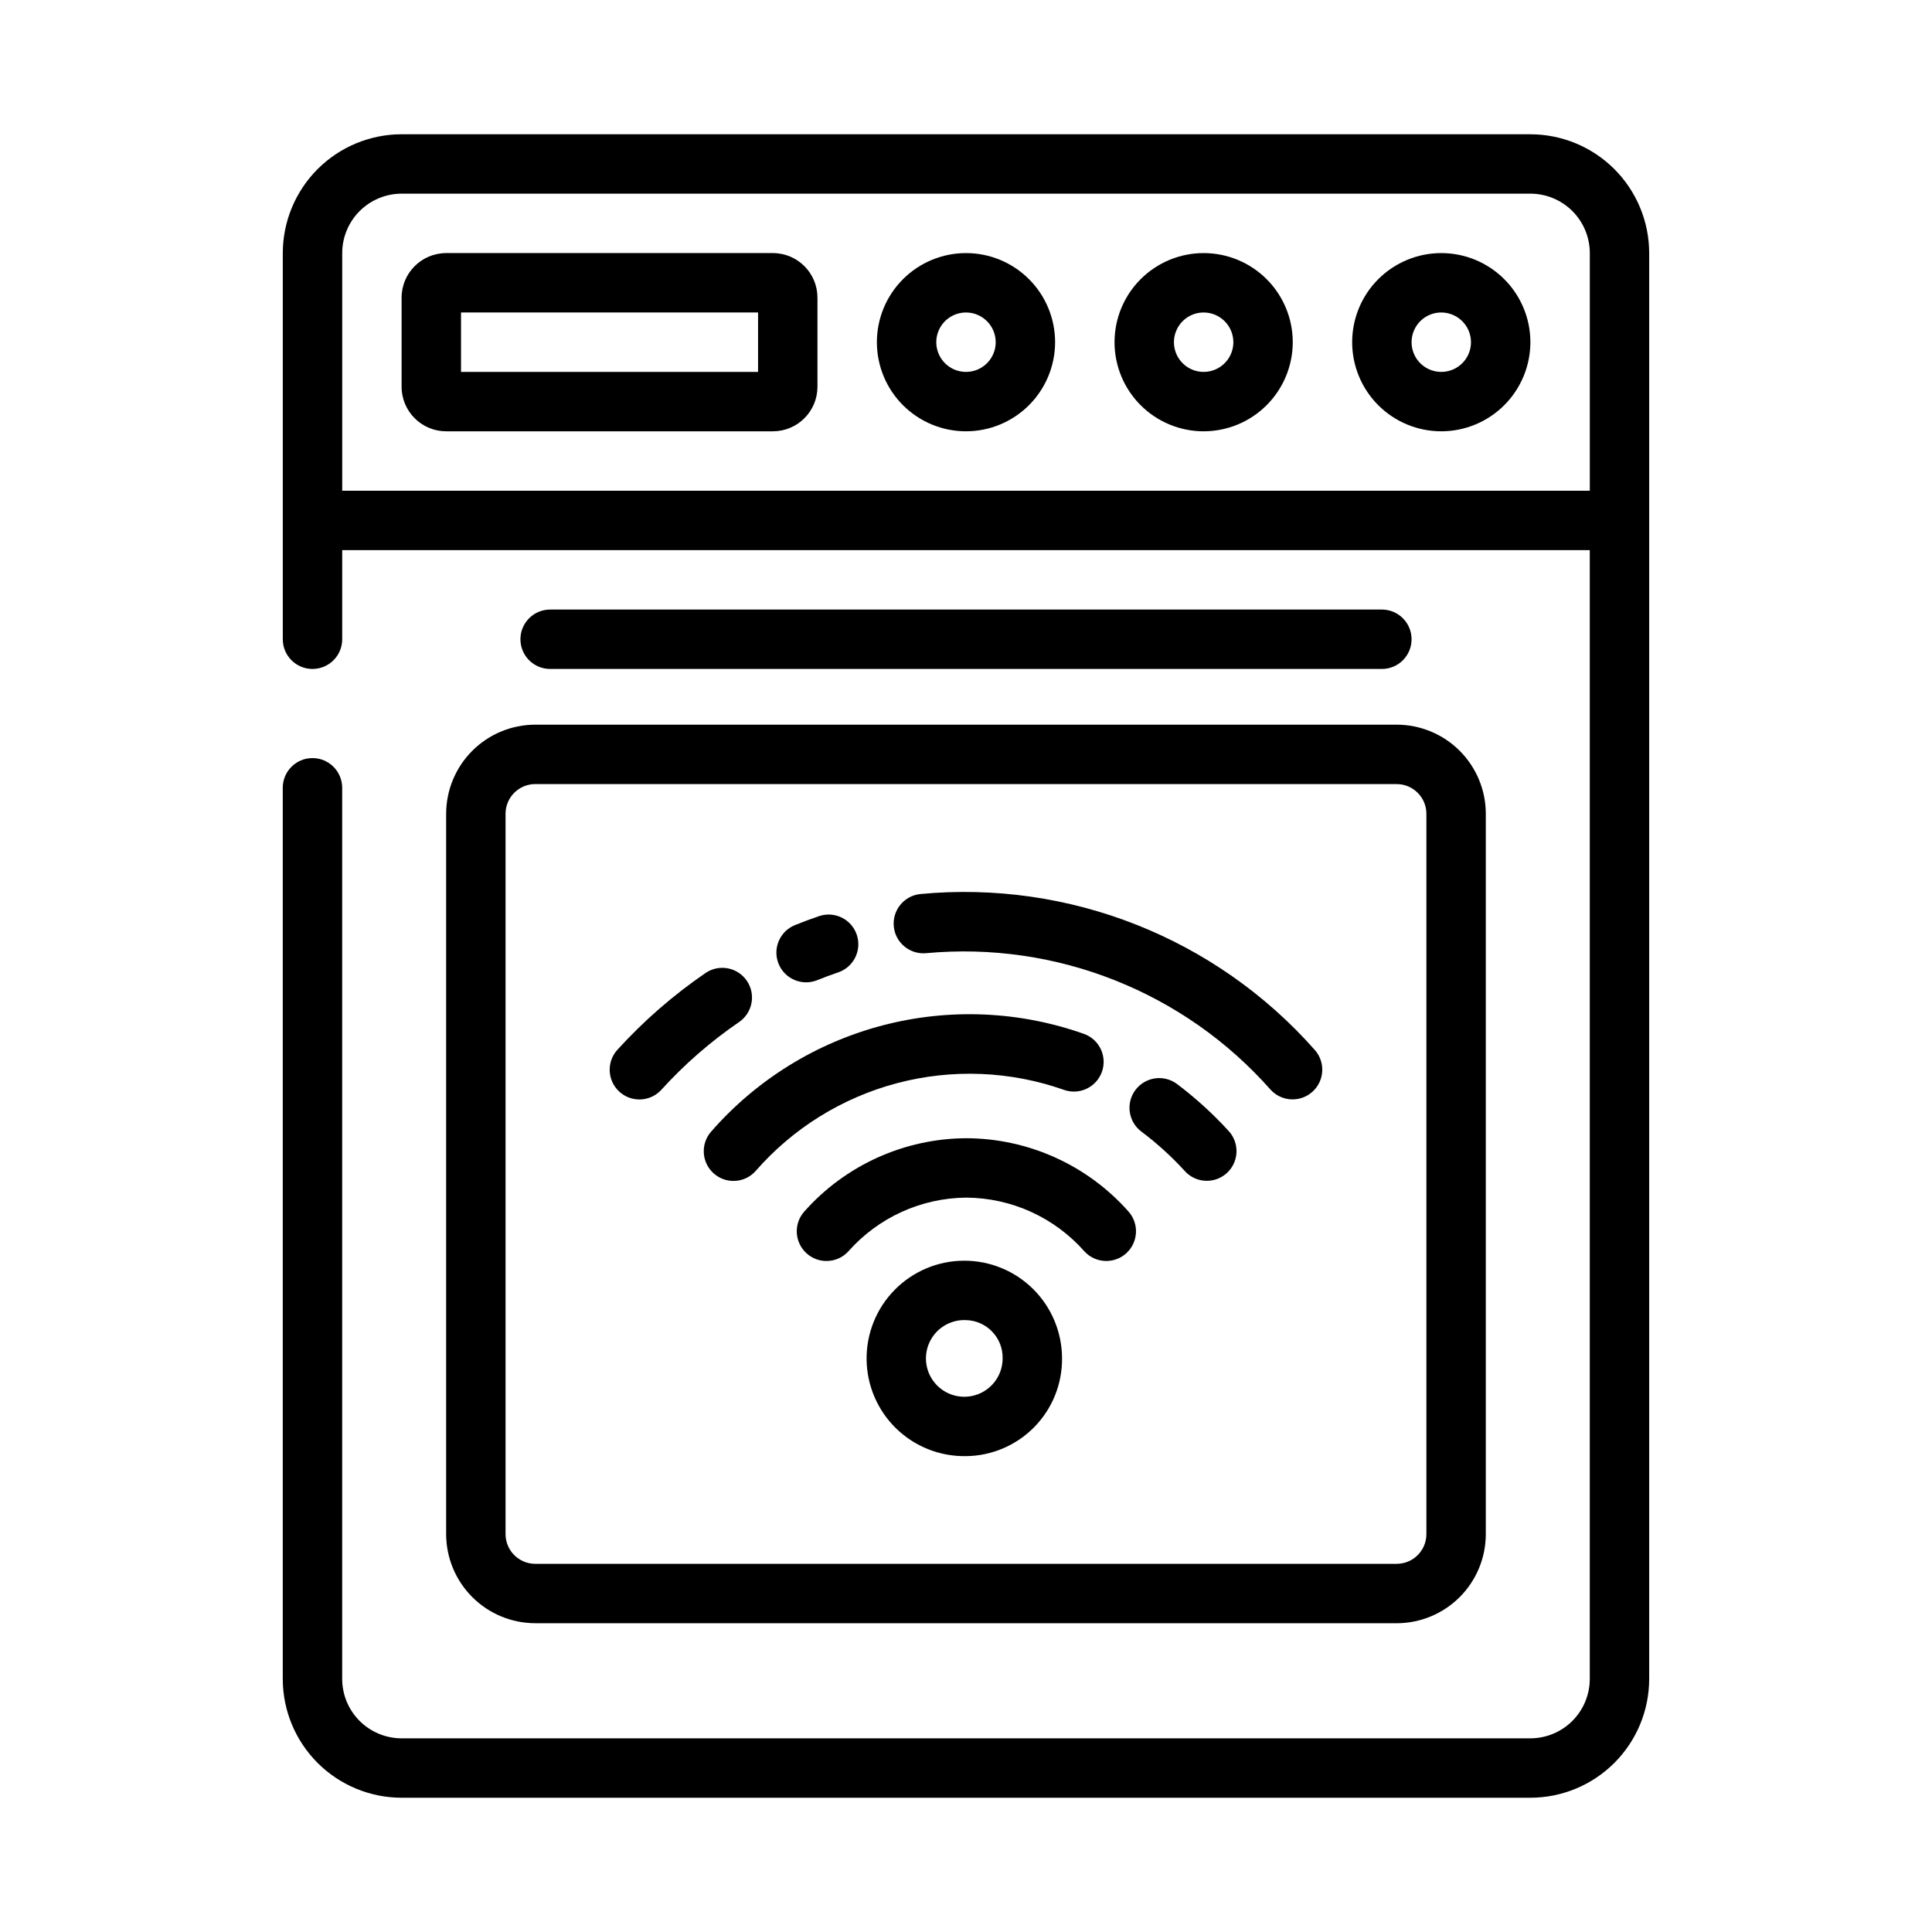
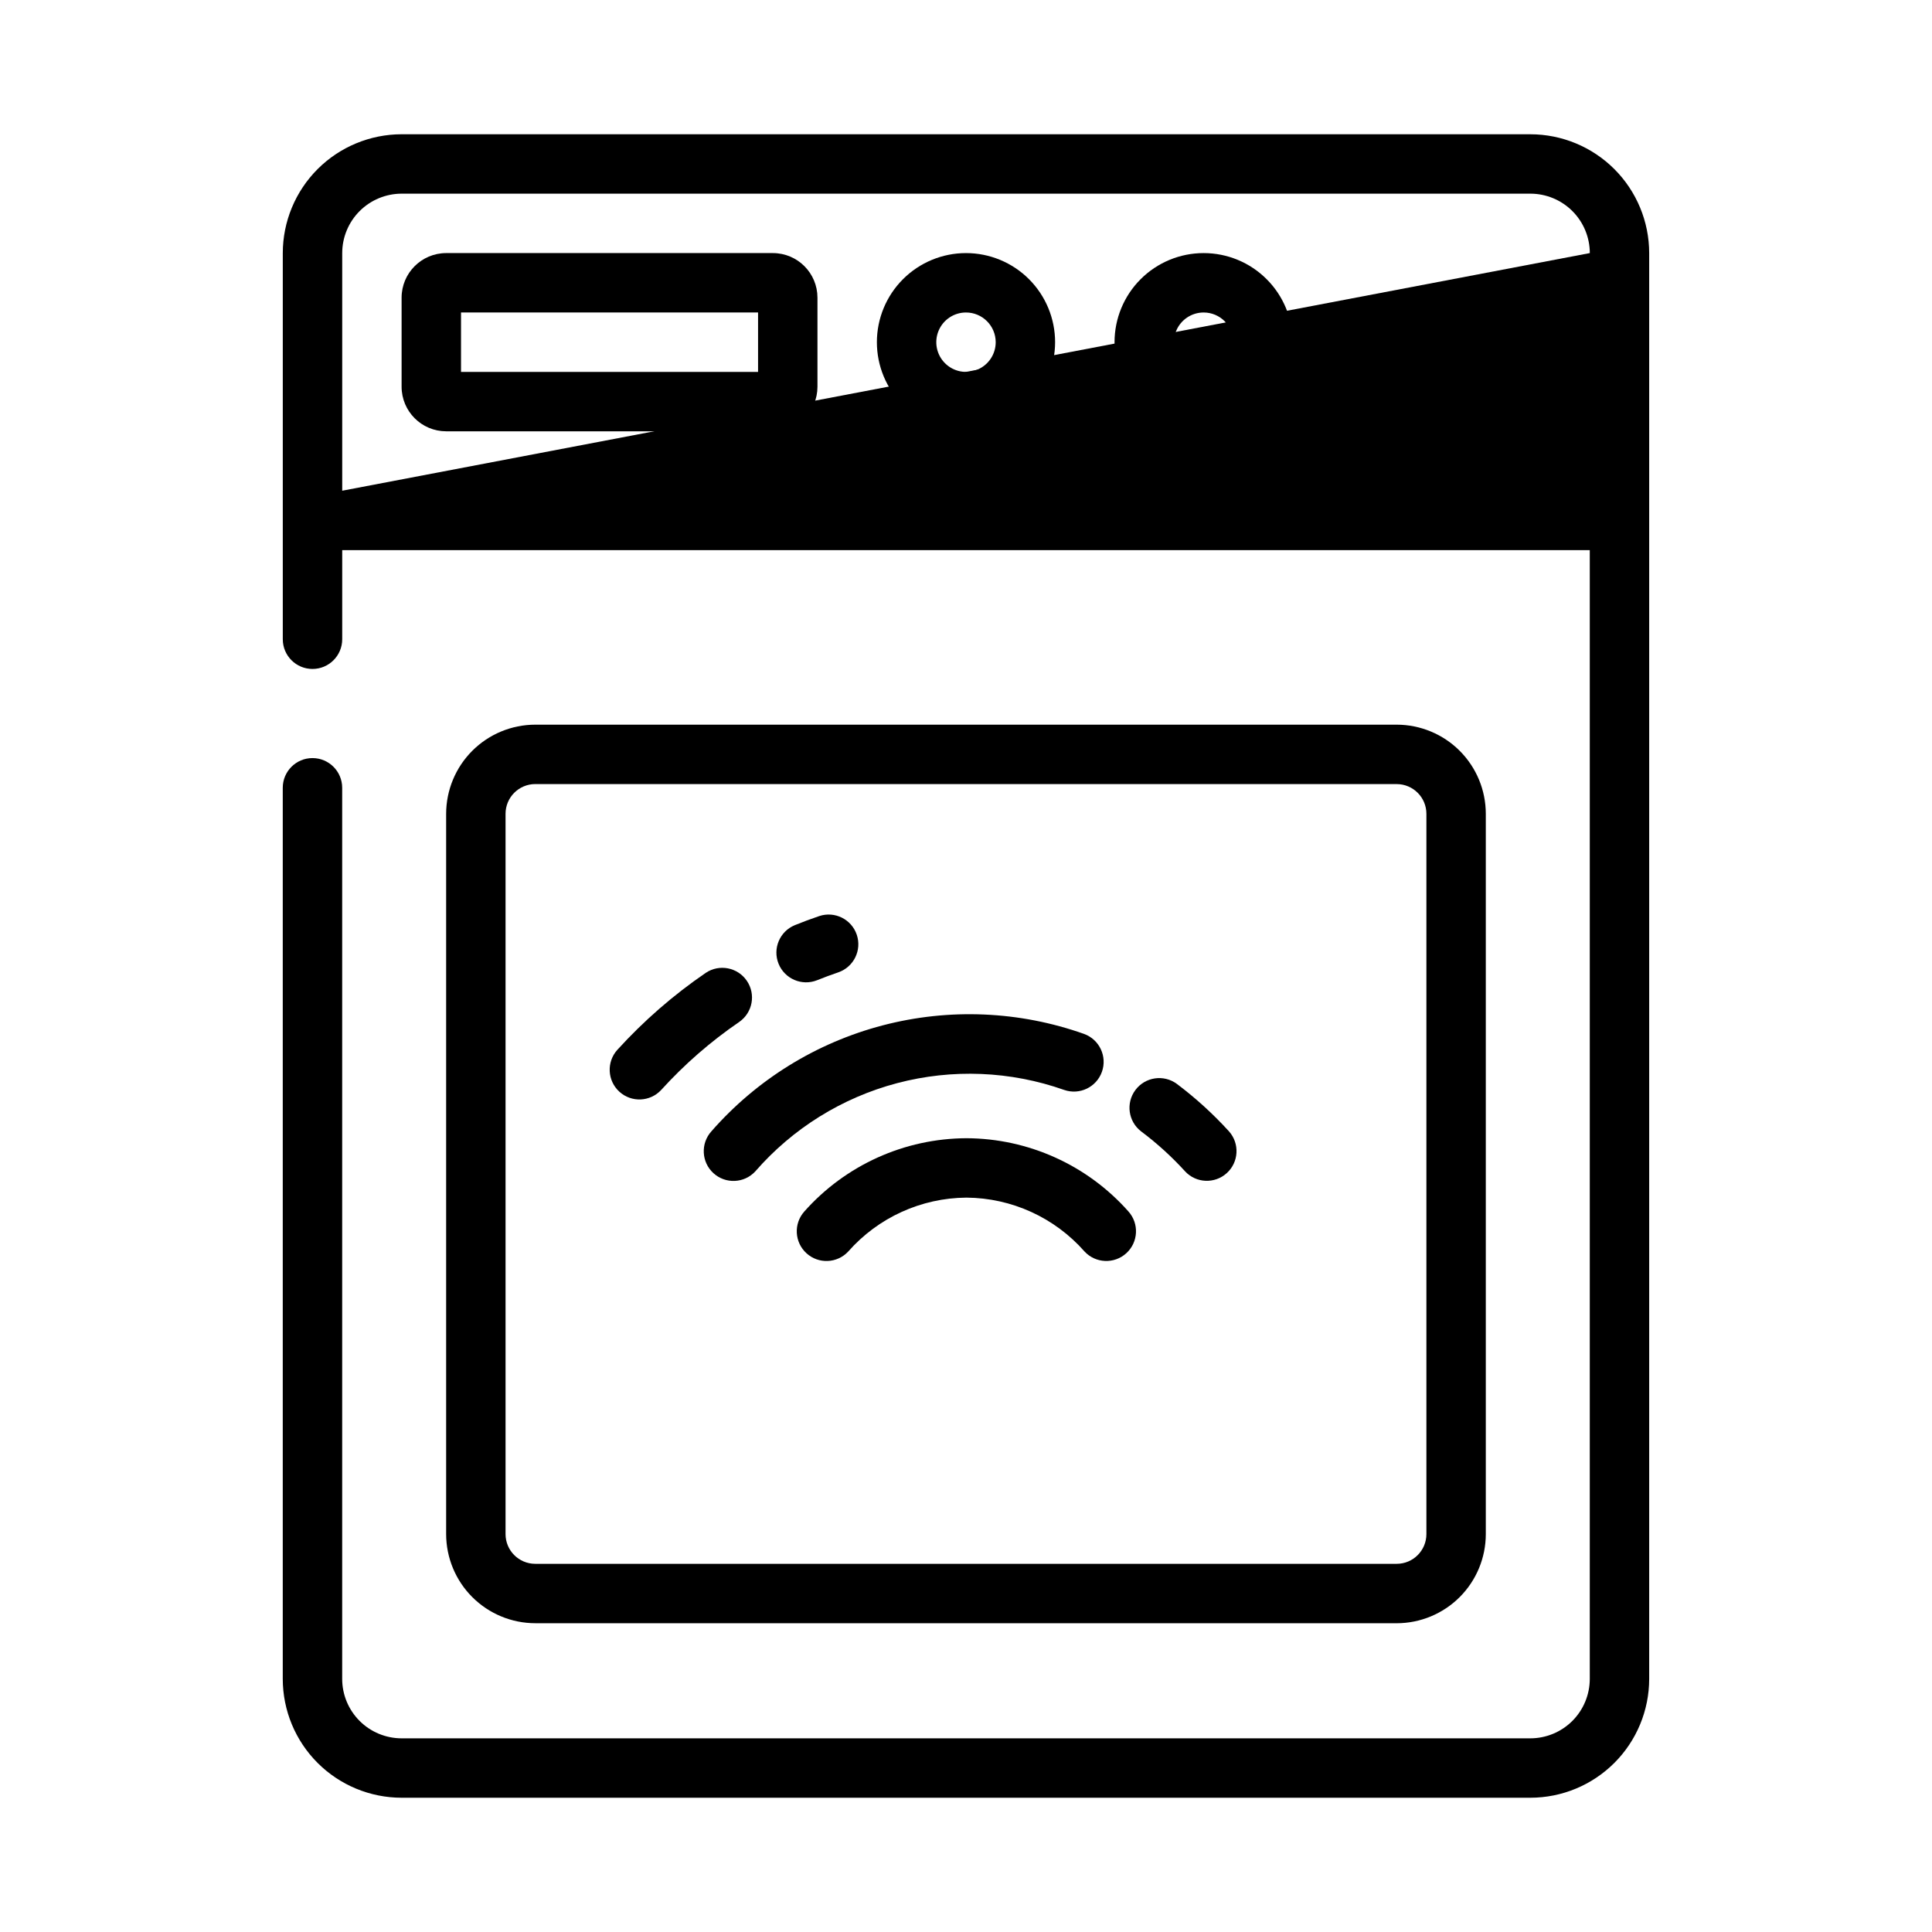
<svg xmlns="http://www.w3.org/2000/svg" fill="#000000" width="800px" height="800px" version="1.1" viewBox="144 144 512 512">
  <g>
-     <path d="m549.57 179.58h-299.14c-8.348 0.008-16.352 3.328-22.258 9.23-5.902 5.906-9.223 13.91-9.23 22.258v102.34c0 4.348 3.523 7.871 7.871 7.871s7.875-3.523 7.875-7.871v-23.617h330.62v299.14c-0.008 4.176-1.668 8.176-4.617 11.129-2.953 2.949-6.953 4.609-11.129 4.617h-299.14c-4.172-0.008-8.176-1.668-11.125-4.617-2.953-2.953-4.613-6.953-4.617-11.129v-236.16c0-4.348-3.527-7.871-7.875-7.871s-7.871 3.523-7.871 7.871v236.16c0.008 8.352 3.328 16.355 9.23 22.258 5.906 5.902 13.91 9.223 22.258 9.23h299.14c8.348-0.008 16.352-3.328 22.258-9.23 5.902-5.902 9.223-13.906 9.23-22.258v-377.86c-0.008-8.348-3.328-16.352-9.23-22.258-5.906-5.902-13.91-9.223-22.258-9.23zm-314.88 94.465v-62.977c0.004-4.176 1.664-8.176 4.617-11.129 2.949-2.949 6.953-4.609 11.125-4.617h299.14c4.176 0.008 8.176 1.668 11.129 4.617 2.949 2.953 4.609 6.953 4.617 11.129v62.977z" />
+     <path d="m549.57 179.58h-299.14c-8.348 0.008-16.352 3.328-22.258 9.23-5.902 5.906-9.223 13.91-9.23 22.258v102.34c0 4.348 3.523 7.871 7.871 7.871s7.875-3.523 7.875-7.871v-23.617h330.62v299.14c-0.008 4.176-1.668 8.176-4.617 11.129-2.953 2.949-6.953 4.609-11.129 4.617h-299.14c-4.172-0.008-8.176-1.668-11.125-4.617-2.953-2.953-4.613-6.953-4.617-11.129v-236.16c0-4.348-3.527-7.871-7.875-7.871s-7.871 3.523-7.871 7.871v236.16c0.008 8.352 3.328 16.355 9.23 22.258 5.906 5.902 13.91 9.223 22.258 9.23h299.14c8.348-0.008 16.352-3.328 22.258-9.23 5.902-5.902 9.223-13.906 9.23-22.258v-377.86c-0.008-8.348-3.328-16.352-9.23-22.258-5.906-5.902-13.91-9.223-22.258-9.23zm-314.88 94.465v-62.977c0.004-4.176 1.664-8.176 4.617-11.129 2.949-2.949 6.953-4.609 11.125-4.617h299.14c4.176 0.008 8.176 1.668 11.129 4.617 2.949 2.953 4.609 6.953 4.617 11.129z" />
    <path d="m348.83 258.3h-86.594c-6.519-0.004-11.801-5.289-11.809-11.809v-23.617 0.004c0.008-6.519 5.289-11.801 11.809-11.809h86.594c6.516 0.008 11.801 5.289 11.805 11.809v23.617-0.004c-0.004 6.519-5.289 11.805-11.805 11.809zm-82.656-15.742h78.719v-15.746h-78.719z" />
    <path d="m400 258.3c-6.266 0-12.273-2.488-16.699-6.914-4.43-4.43-6.918-10.438-6.918-16.699 0-6.266 2.488-12.273 6.918-16.699 4.426-4.43 10.434-6.918 16.699-6.918 6.262 0 12.27 2.488 16.699 6.918 4.426 4.426 6.914 10.434 6.914 16.699-0.004 6.262-2.496 12.262-6.922 16.691-4.43 4.426-10.43 6.918-16.691 6.922zm0-31.488c-3.184 0-6.055 1.918-7.273 4.859s-0.547 6.328 1.707 8.582c2.25 2.25 5.637 2.922 8.578 1.703 2.941-1.215 4.859-4.086 4.859-7.269-0.004-4.348-3.527-7.871-7.871-7.875z" />
    <path d="m462.98 258.3c-6.266 0-12.273-2.488-16.699-6.914-4.43-4.43-6.918-10.438-6.918-16.699 0-6.266 2.488-12.273 6.918-16.699 4.426-4.43 10.434-6.918 16.699-6.918 6.262 0 12.27 2.488 16.695 6.918 4.43 4.426 6.918 10.434 6.918 16.699-0.008 6.262-2.496 12.262-6.922 16.691-4.43 4.426-10.434 6.918-16.691 6.922zm0-31.488c-3.188 0-6.055 1.918-7.273 4.859s-0.547 6.328 1.707 8.582c2.25 2.25 5.637 2.922 8.578 1.703 2.941-1.215 4.859-4.086 4.859-7.269-0.004-4.348-3.527-7.871-7.871-7.875z" />
-     <path d="m525.95 258.3c-6.262 0-12.27-2.488-16.699-6.914-4.426-4.43-6.914-10.438-6.914-16.699 0-6.266 2.488-12.273 6.914-16.699 4.43-4.43 10.438-6.918 16.699-6.918 6.266 0 12.273 2.488 16.699 6.918 4.43 4.426 6.918 10.434 6.918 16.699-0.008 6.262-2.496 12.262-6.926 16.691-4.426 4.426-10.43 6.918-16.691 6.922zm0-31.488c-3.184 0-6.051 1.918-7.269 4.859s-0.547 6.328 1.703 8.582c2.254 2.25 5.641 2.922 8.582 1.703 2.941-1.215 4.859-4.086 4.859-7.269-0.004-4.348-3.527-7.871-7.875-7.875z" />
-     <path d="m510.21 321.28h-220.42c-4.348 0-7.871-3.523-7.871-7.871s3.523-7.871 7.871-7.871h220.42c4.348 0 7.871 3.523 7.871 7.871s-3.523 7.871-7.871 7.871z" />
    <path d="m514.14 574.17h-228.29c-6.262-0.008-12.266-2.5-16.691-6.926-4.43-4.426-6.918-10.43-6.926-16.691v-190.89c0.008-6.262 2.496-12.266 6.926-16.695 4.426-4.426 10.43-6.914 16.691-6.922h228.29c6.258 0.008 12.262 2.496 16.691 6.922 4.426 4.43 6.918 10.434 6.922 16.695v190.9-0.004c-0.004 6.262-2.496 12.266-6.922 16.691-4.43 4.426-10.434 6.918-16.691 6.926zm-228.29-222.38v-0.004c-4.348 0.004-7.871 3.527-7.875 7.875v190.9-0.004c0.004 4.348 3.527 7.871 7.875 7.871h228.29c4.344 0 7.867-3.523 7.871-7.871v-190.89c-0.004-4.348-3.527-7.871-7.871-7.875z" />
-     <path d="m480.77 432.84c-22.906-25.973-56.844-39.438-91.324-36.238-4.309 0.406-8.141-2.734-8.578-7.039-0.441-4.305 2.676-8.16 6.977-8.629 39.457-3.758 78.328 11.594 104.57 41.297 2.875 3.223 2.621 8.156-0.57 11.062-3.191 2.91-8.129 2.707-11.07-0.453z" />
    <path d="m354.63 389.18c2.152-0.875 4.324-1.684 6.512-2.422 4.106-1.348 8.527 0.867 9.91 4.957 1.383 4.094-0.789 8.535-4.867 9.957-1.898 0.645-3.773 1.344-5.648 2.098-4.023 1.602-8.582-0.348-10.207-4.359-1.625-4.016 0.297-8.586 4.301-10.23z" />
    <path d="m307.59 422.23c6.996-7.695 14.863-14.547 23.449-20.418 3.59-2.402 8.445-1.461 10.879 2.109 2.438 3.566 1.539 8.434-2.008 10.898-7.574 5.18-14.512 11.227-20.68 18.02-2.938 3.18-7.891 3.391-11.09 0.477-3.195-2.918-3.441-7.867-0.551-11.086z" />
    <path d="m458.06 454.42c-3.535-3.883-7.43-7.426-11.633-10.578-3.438-2.621-4.121-7.523-1.527-10.984 2.59-3.461 7.488-4.184 10.969-1.621 4.996 3.754 9.625 7.969 13.832 12.59 2.863 3.223 2.606 8.148-0.586 11.051-3.188 2.902-8.117 2.699-11.055-0.457z" />
    <path d="m332.51 443.83c11.988-13.707 27.816-23.496 45.434-28.102 17.613-4.602 36.207-3.809 53.367 2.281 4.059 1.488 6.16 5.969 4.707 10.039-1.449 4.07-5.91 6.211-9.996 4.797-14.238-5.027-29.656-5.656-44.258-1.805-14.602 3.852-27.707 12.004-37.613 23.398-2.938 3.172-7.883 3.379-11.078 0.469-3.195-2.914-3.445-7.859-0.562-11.078z" />
    <path d="m357.16 465.05c10.906-12.285 26.527-19.344 42.957-19.41h0.008c16.414 0.062 32.02 7.117 42.91 19.395 2.891 3.219 2.644 8.168-0.551 11.082-3.199 2.914-8.148 2.703-11.086-0.473-7.922-8.988-19.293-14.176-31.273-14.262h-0.008c-11.996 0.086-23.387 5.277-31.32 14.277-2.938 3.168-7.883 3.375-11.074 0.465-3.195-2.914-3.445-7.856-0.562-11.074z" />
-     <path d="m400 529.89c-6.894 0.117-13.551-2.516-18.496-7.32-4.945-4.805-7.769-11.383-7.848-18.277-0.078-6.894 2.594-13.535 7.426-18.449 4.832-4.918 11.426-7.707 18.32-7.746 6.894-0.039 13.52 2.668 18.41 7.531 4.887 4.859 7.637 11.469 7.641 18.363 0.051 6.809-2.602 13.355-7.371 18.211-4.773 4.856-11.277 7.621-18.082 7.688zm0-36.047c-4.148-0.184-7.992 2.172-9.707 5.953-1.715 3.781-0.957 8.223 1.91 11.223 2.871 3 7.277 3.953 11.129 2.406 3.852-1.547 6.379-5.281 6.375-9.434 0.113-5.481-4.231-10.02-9.707-10.148z" />
  </g>
</svg>